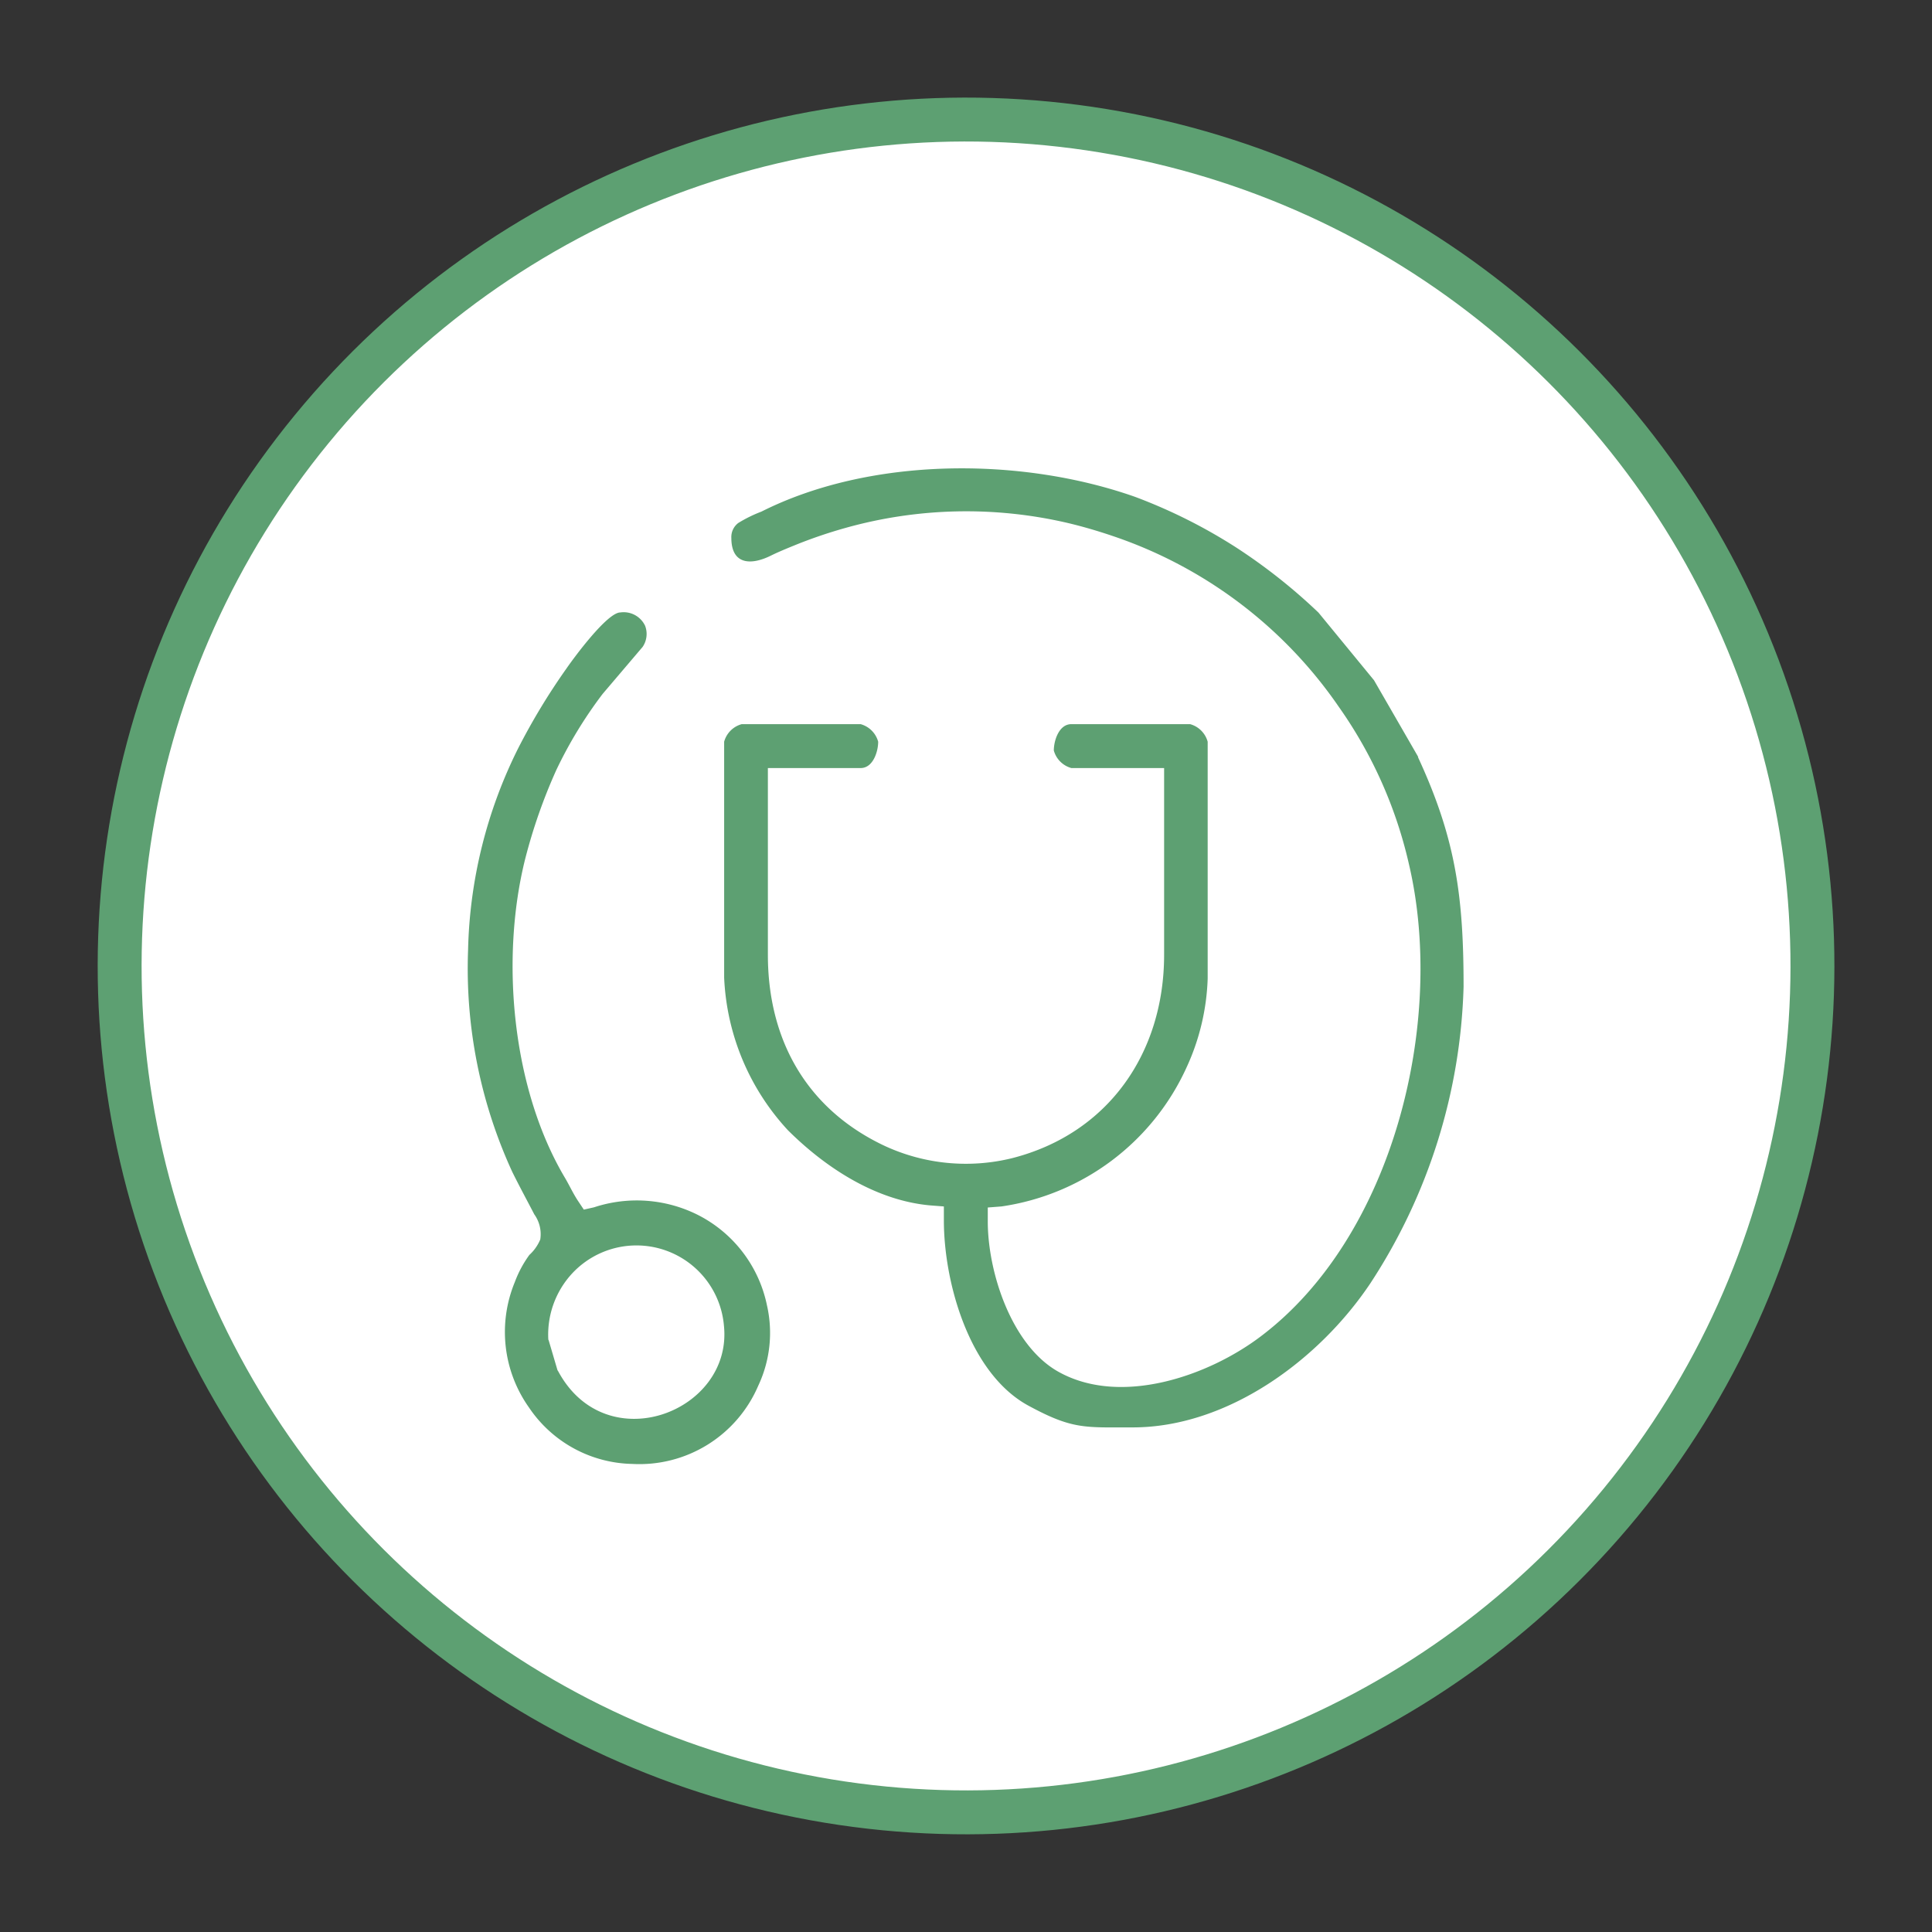
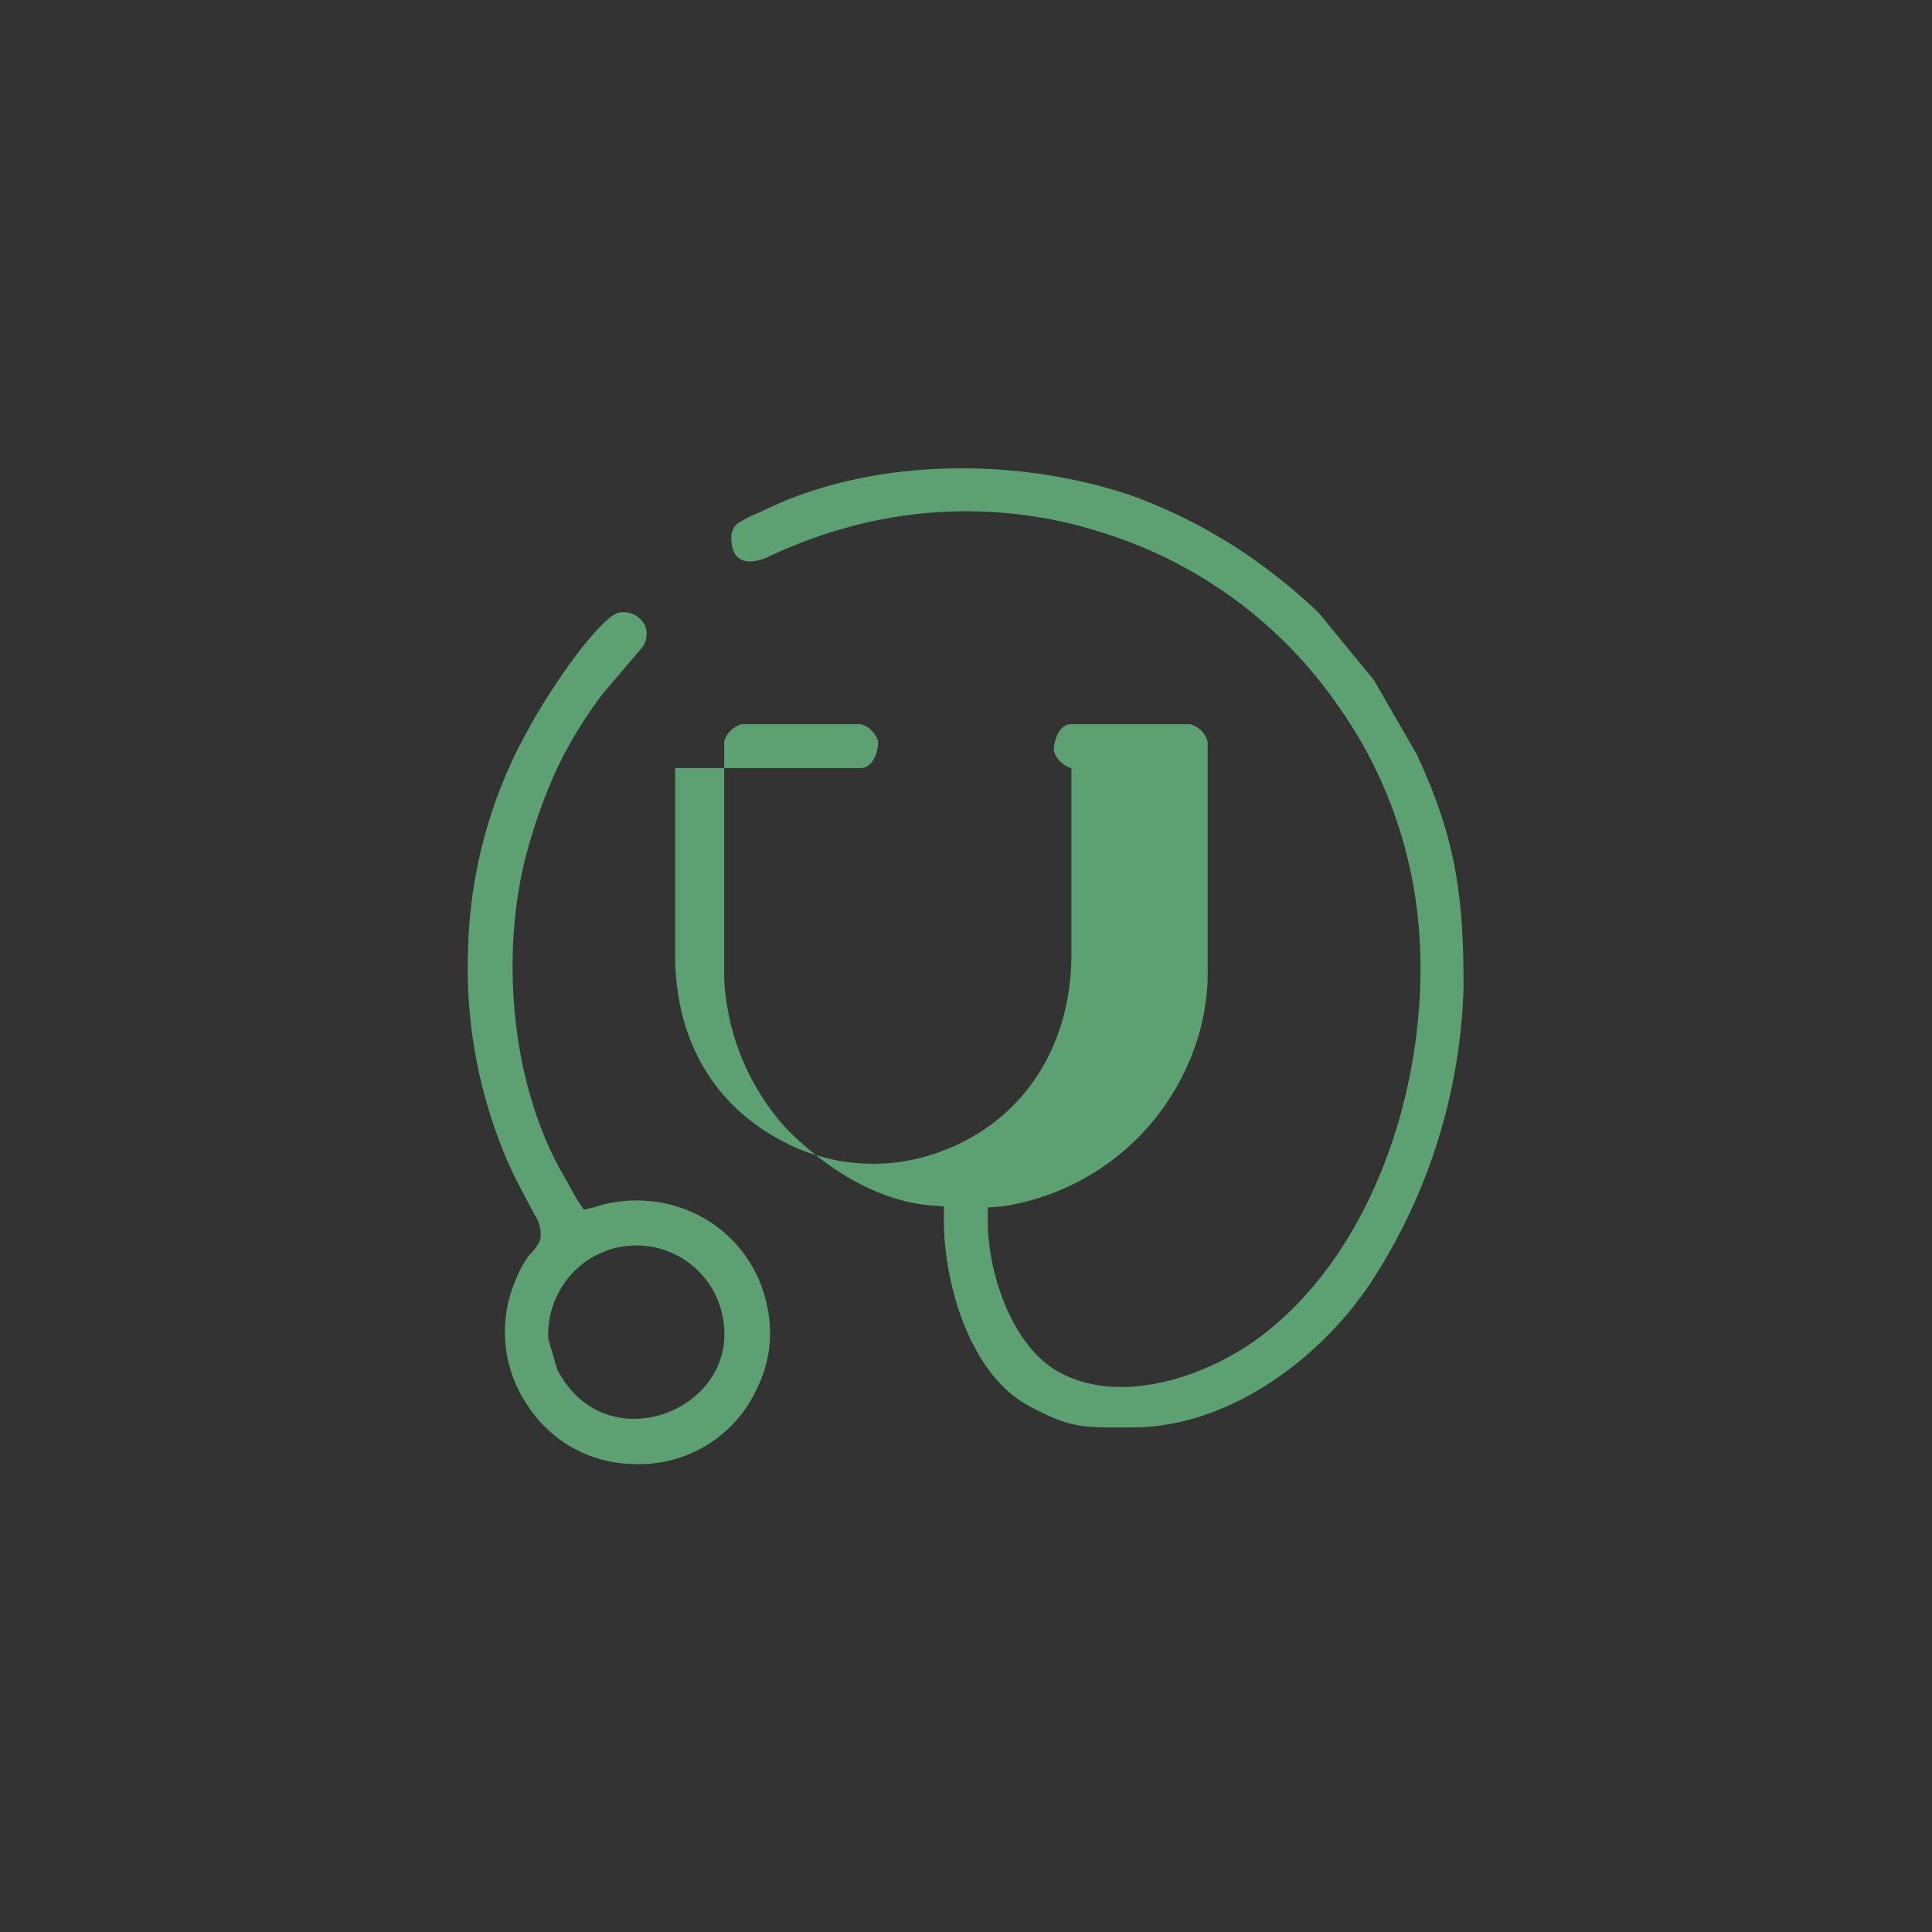
<svg xmlns="http://www.w3.org/2000/svg" viewBox="0 0 110 110" data-name="Layer 1" id="Layer_1">
  <rect x="0" y="0" width="110" height="110" fill="#333333" stroke="none" />
  <defs>
    <style>.cls-1{fill:#fff;stroke:#5da072;stroke-linecap:round;stroke-linejoin:round;stroke-width:2.5px;}.cls-2{fill:#5da072;fill-rule:evenodd;}</style>
  </defs>
-   <circle transform="translate(-8.21 100.32) rotate(-80.64)" r="48.19" cy="55" cx="55" class="cls-1" />
-   <path d="M80.75,43.1l-2.52-4.37-3.16-3.85a32.13,32.13,0,0,0-4.69-3.71,30.31,30.31,0,0,0-5.75-2.88C58.13,26,49.57,26,43.35,29.13a7.72,7.72,0,0,0-1.32.65,1,1,0,0,0-.39.85c0,1.51,1.1,1.58,2.26,1,.43-.21.87-.39,1.31-.57a27.1,27.1,0,0,1,2.92-1,25.45,25.45,0,0,1,12.68-.28c.84.2,1.66.44,2.49.72a25.49,25.49,0,0,1,12.93,9.75,25.22,25.22,0,0,1,4,9c2.08,8.93-.89,21.14-8.45,26.84-3,2.27-8,4-11.54,2-2.65-1.5-4-5.65-4-8.55v-.79l.78-.06a13.75,13.75,0,0,0,10.54-7.92,13.07,13.07,0,0,0,1.2-5.05V42.23a1.43,1.43,0,0,0-1-1H61c-.71,0-1,.94-1,1.5a1.43,1.43,0,0,0,1,1h5.28V54.36c0,5.58-3.17,10.18-8.65,11.58a11,11,0,0,1-7.35-.74c-4.36-2.09-6.56-6-6.56-10.84V43.73H49c.71,0,1-.94,1-1.5a1.43,1.43,0,0,0-1-1H42.23a1.43,1.43,0,0,0-1,1V55.66a13.66,13.66,0,0,0,3.63,8.69c2.15,2.14,5,4,8.1,4.28l.78.06v.79c0,3.57,1.46,8.73,4.81,10.55,2.51,1.36,3.18,1.24,5.94,1.24,5.42,0,10.62-3.85,13.53-8.2a32.44,32.44,0,0,0,5.31-16.89c0-5.13-.44-8.42-2.6-13.08Zm-54.1,11a27,27,0,0,1,2.87-11.53,37,37,0,0,1,2.74-4.52c.4-.58,2.31-3.18,3.06-3.18a1.35,1.35,0,0,1,1.41.76,1.31,1.31,0,0,1-.14,1.2l-2.28,2.68a24.65,24.65,0,0,0-2.64,4.34,31,31,0,0,0-1.77,5.06C28.48,54.59,29.14,62,32.19,67.1c.25.43.45.87.73,1.29l.32.48.58-.13a7.76,7.76,0,0,1,5.85.4,7.46,7.46,0,0,1,4,5.19,7.06,7.06,0,0,1-.5,4.57A7.36,7.36,0,0,1,36,83.35a7.26,7.26,0,0,1-5.88-3.21A7.43,7.43,0,0,1,29.31,73a6.42,6.42,0,0,1,.83-1.55,2.47,2.47,0,0,0,.62-.88,1.93,1.93,0,0,0-.34-1.43c-.42-.81-.85-1.6-1.25-2.41A27.72,27.72,0,0,1,26.65,54.1Zm4.57,22.19a5.12,5.12,0,0,1,1.36-3.79,5,5,0,0,1,8.64,3c.49,4.89-6.69,7.65-9.43,2.59l-.05-.08-.51-1.73Z" class="cls-2" />
+   <path d="M80.75,43.1l-2.52-4.37-3.16-3.85a32.13,32.13,0,0,0-4.69-3.71,30.31,30.31,0,0,0-5.75-2.88C58.13,26,49.57,26,43.35,29.13a7.72,7.72,0,0,0-1.32.65,1,1,0,0,0-.39.85c0,1.51,1.1,1.58,2.26,1,.43-.21.87-.39,1.31-.57a27.1,27.1,0,0,1,2.92-1,25.45,25.45,0,0,1,12.68-.28c.84.2,1.66.44,2.49.72a25.49,25.49,0,0,1,12.93,9.75,25.22,25.22,0,0,1,4,9c2.08,8.93-.89,21.14-8.45,26.84-3,2.27-8,4-11.54,2-2.65-1.5-4-5.65-4-8.55v-.79l.78-.06a13.75,13.75,0,0,0,10.54-7.92,13.07,13.07,0,0,0,1.2-5.05V42.23a1.43,1.43,0,0,0-1-1H61c-.71,0-1,.94-1,1.5a1.43,1.43,0,0,0,1,1V54.36c0,5.58-3.17,10.18-8.65,11.58a11,11,0,0,1-7.35-.74c-4.36-2.09-6.56-6-6.56-10.84V43.73H49c.71,0,1-.94,1-1.5a1.43,1.43,0,0,0-1-1H42.23a1.43,1.43,0,0,0-1,1V55.66a13.66,13.66,0,0,0,3.63,8.69c2.15,2.14,5,4,8.1,4.28l.78.06v.79c0,3.57,1.46,8.73,4.81,10.55,2.51,1.36,3.18,1.24,5.94,1.24,5.42,0,10.62-3.85,13.53-8.2a32.44,32.44,0,0,0,5.31-16.89c0-5.13-.44-8.42-2.6-13.08Zm-54.1,11a27,27,0,0,1,2.87-11.53,37,37,0,0,1,2.74-4.52c.4-.58,2.31-3.18,3.06-3.18a1.35,1.35,0,0,1,1.41.76,1.31,1.31,0,0,1-.14,1.2l-2.28,2.68a24.65,24.65,0,0,0-2.64,4.34,31,31,0,0,0-1.77,5.06C28.48,54.59,29.14,62,32.19,67.1c.25.43.45.87.73,1.29l.32.48.58-.13a7.76,7.76,0,0,1,5.85.4,7.46,7.46,0,0,1,4,5.19,7.06,7.06,0,0,1-.5,4.57A7.36,7.36,0,0,1,36,83.35a7.26,7.26,0,0,1-5.88-3.21A7.43,7.43,0,0,1,29.31,73a6.42,6.42,0,0,1,.83-1.55,2.47,2.47,0,0,0,.62-.88,1.93,1.93,0,0,0-.34-1.43c-.42-.81-.85-1.6-1.25-2.41A27.72,27.72,0,0,1,26.65,54.1Zm4.57,22.19a5.12,5.12,0,0,1,1.36-3.79,5,5,0,0,1,8.64,3c.49,4.89-6.69,7.65-9.43,2.59l-.05-.08-.51-1.73Z" class="cls-2" />
</svg>